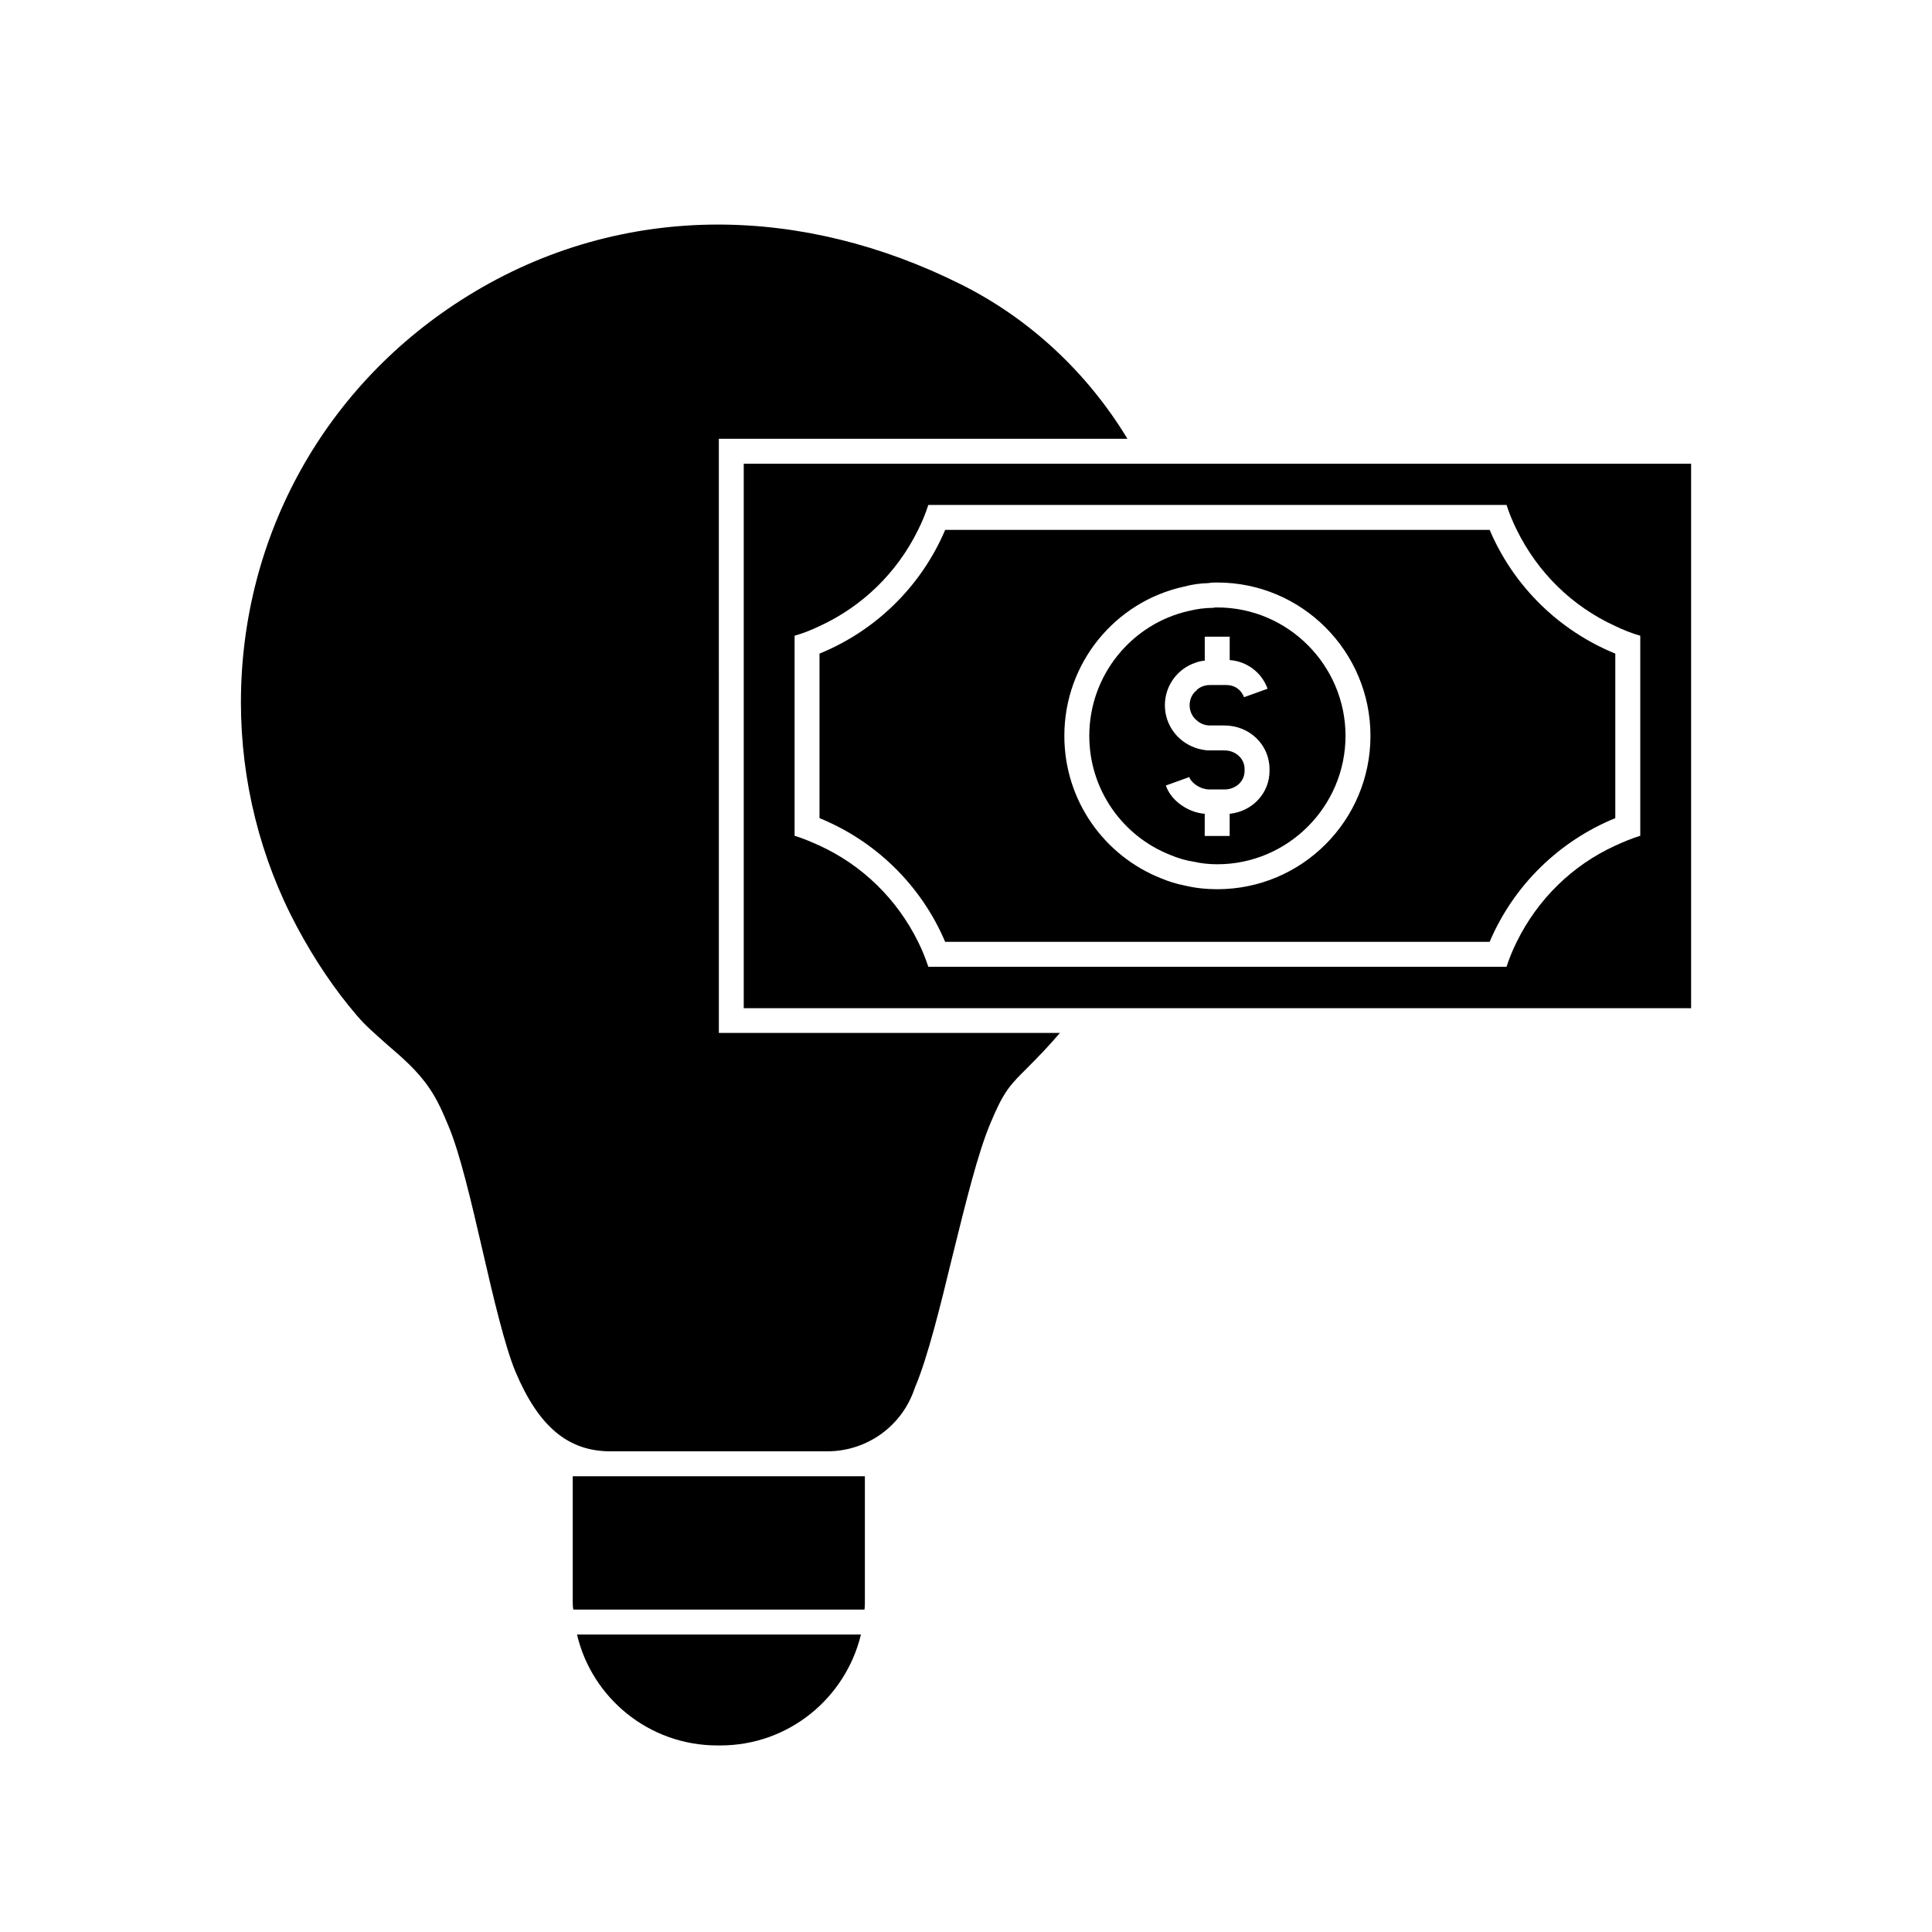
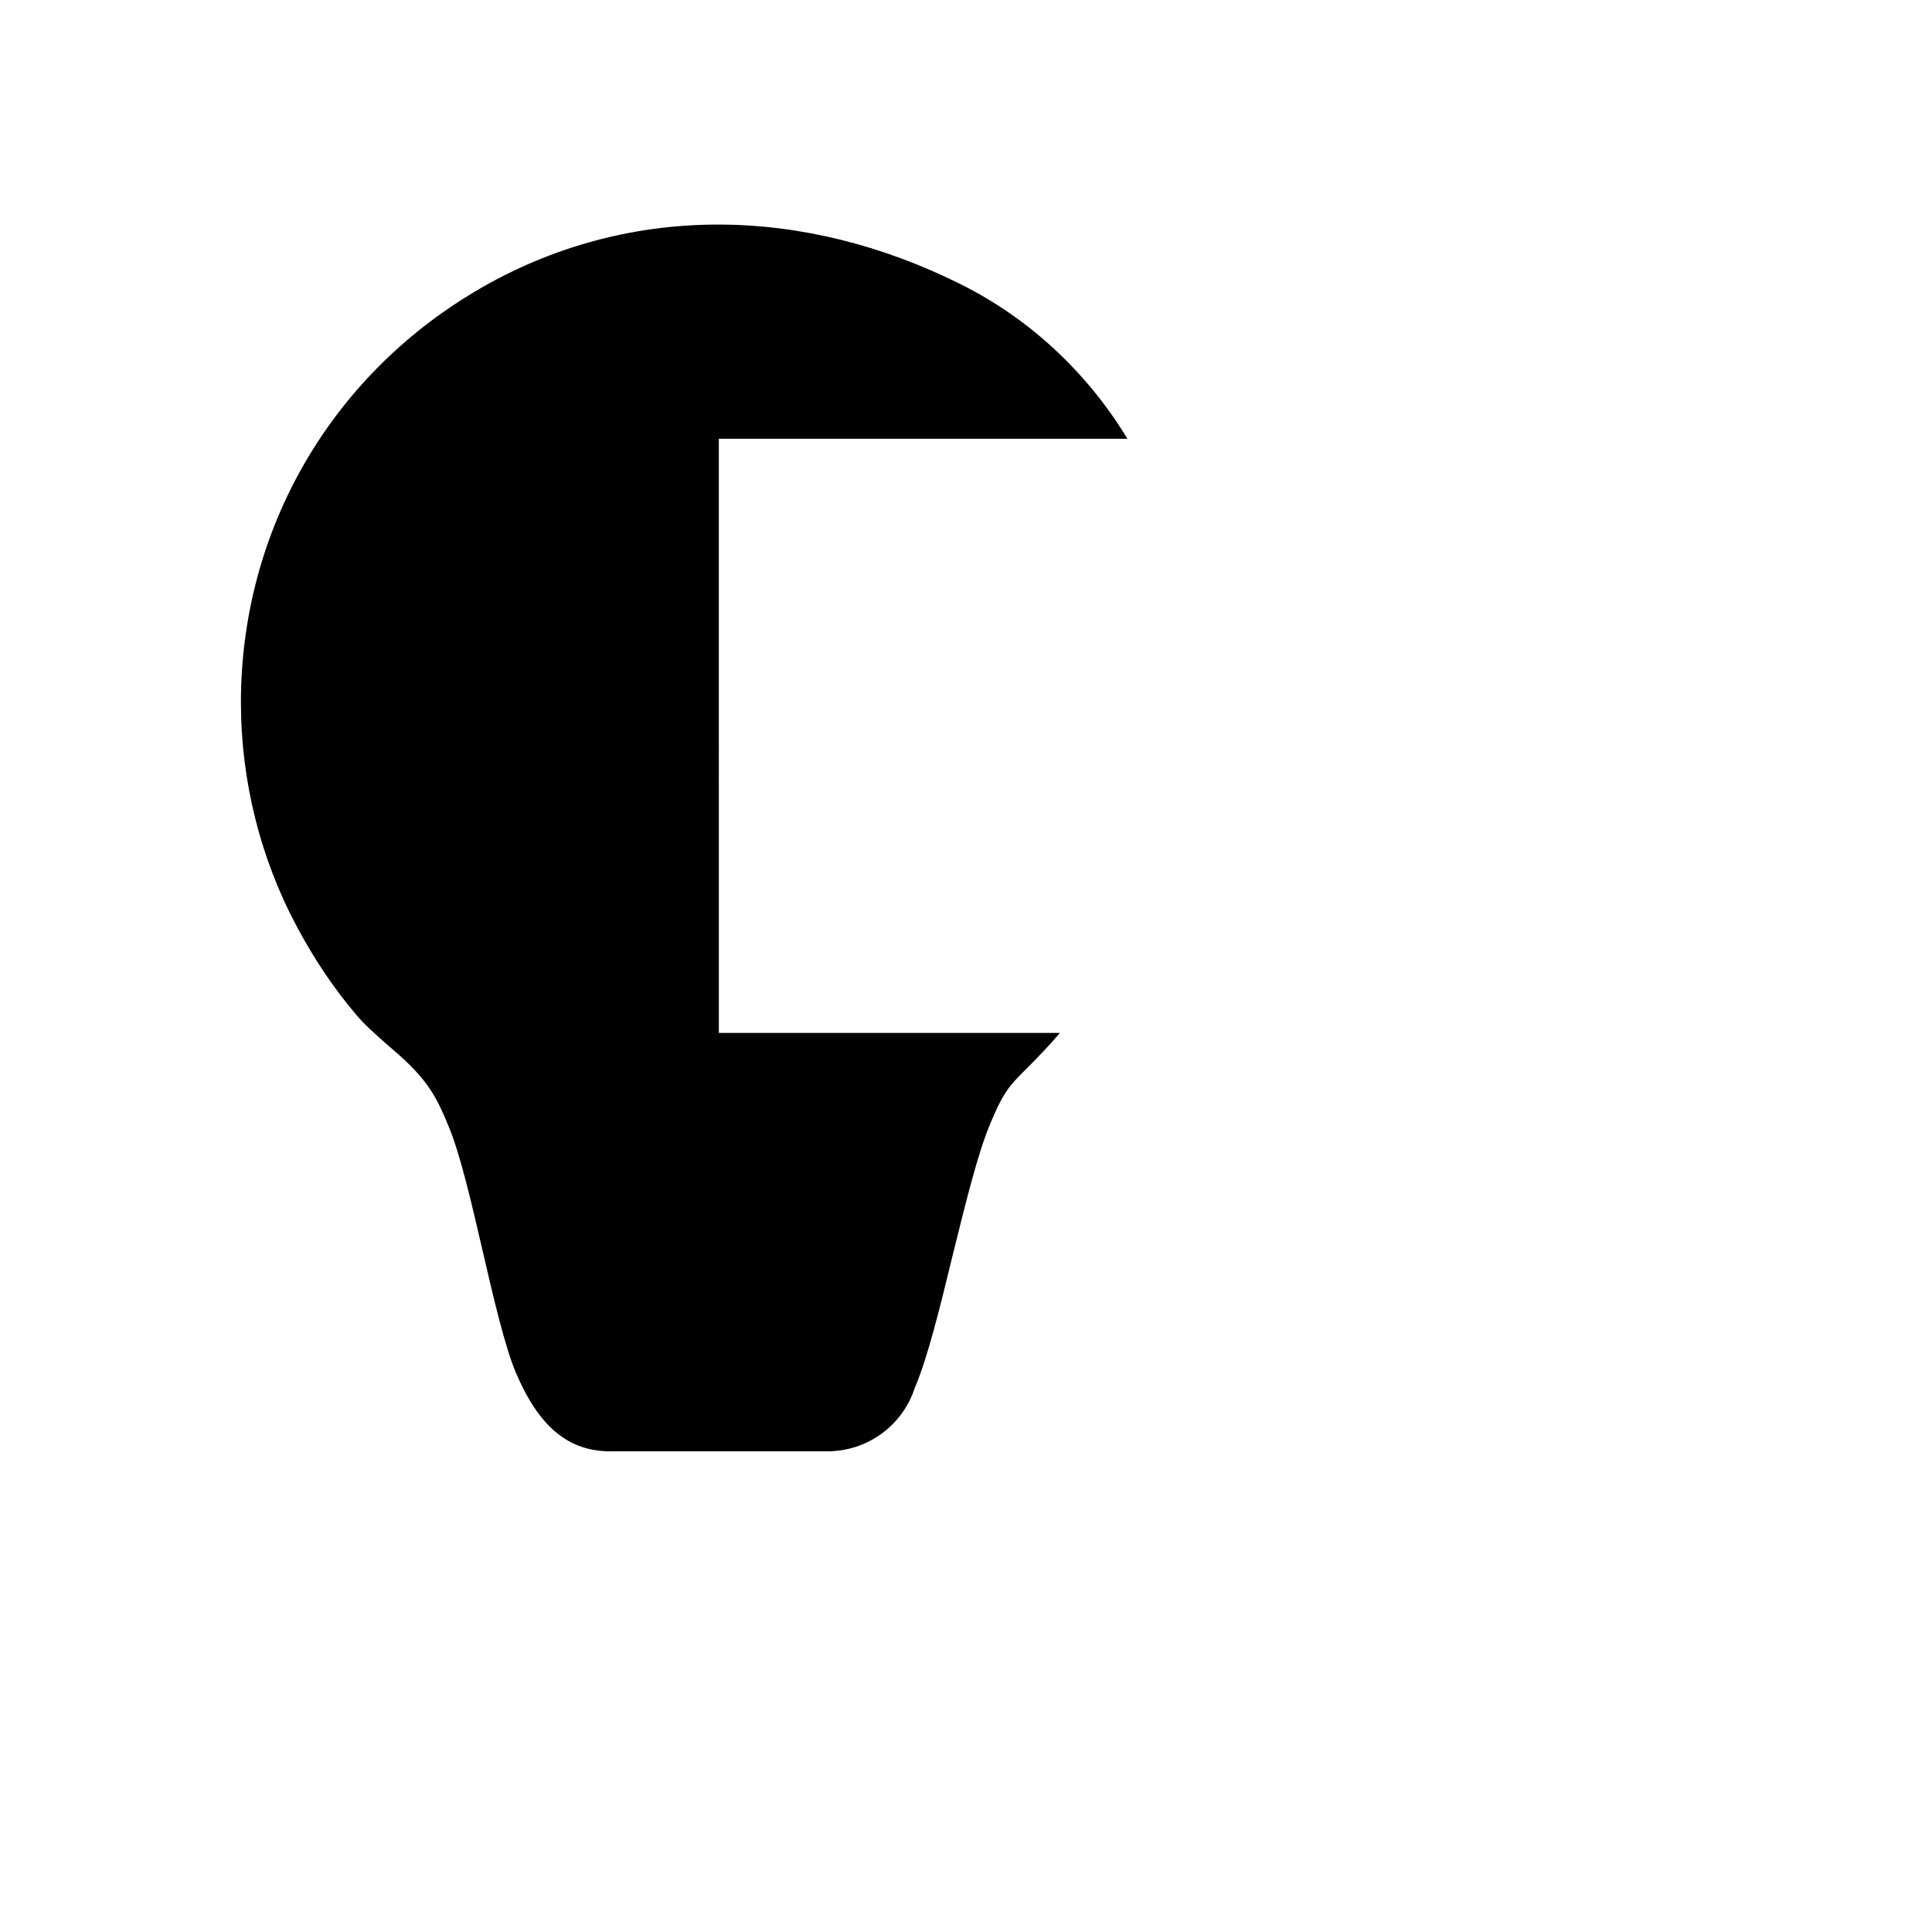
<svg xmlns="http://www.w3.org/2000/svg" fill="#000000" width="800px" height="800px" version="1.1" viewBox="144 144 512 512">
  <g>
-     <path d="m341.1 266.89v144.29h251.06v-144.29zm237.58 98.605c-2.238 0.676-4.422 1.613-6.609 2.602-11.395 5.203-20.555 14.207-26.121 25.496-1.043 2.082-1.977 4.375-2.707 6.609h-153.23c-0.73-2.238-1.668-4.527-2.707-6.609-5.566-11.289-14.777-20.293-26.121-25.496-2.188-0.988-4.375-1.926-6.609-2.602v-53.02c2.238-0.625 4.422-1.512 6.609-2.551 11.34-5.203 20.551-14.152 26.121-25.496 1.043-2.082 1.977-4.316 2.707-6.609h153.24c0.73 2.289 1.664 4.523 2.707 6.609 5.566 11.34 14.727 20.293 26.121 25.496 2.188 1.043 4.375 1.926 6.609 2.551v53.02z" />
-     <path d="m538.77 284.43h-144.29c-6.348 14.934-18.367 26.691-33.301 32.781v43.605c14.934 6.086 26.953 17.844 33.301 32.781h144.29c6.348-14.934 18.367-26.691 33.301-32.781v-43.605c-14.93-6.09-26.945-17.848-33.293-32.781zm-72.172 95.219c-2.969 0-5.93-0.312-8.691-0.988-2.133-0.418-4.16-1.043-6.141-1.875-15.09-5.934-25.703-20.605-25.703-37.777 0-19.355 13.527-35.59 31.691-39.543 2.133-0.574 4.266-0.883 6.504-0.938 0.781-0.156 1.562-0.156 2.344-0.156 22.426 0 40.586 18.262 40.586 40.637-0.004 22.43-18.164 40.641-40.59 40.641z" />
-     <path d="m466.6 304.98c-0.363 0-0.73 0-1.094 0.105-2.238 0-4.375 0.312-6.504 0.832-15.039 3.379-26.328 16.965-26.328 33.094 0 14.363 8.949 26.691 21.543 31.582 1.977 0.832 4.004 1.457 6.141 1.77 2.031 0.469 4.16 0.676 6.242 0.676 18.73 0 33.977-15.352 33.977-34.027 0-18.684-15.246-34.031-33.977-34.031zm13.84 43.289c0 5.984-4.578 10.77-10.566 11.395v5.879h-6.609v-5.879c-1.926-0.156-3.691-0.781-5.305-1.719-2.289-1.355-4.16-3.332-4.996-5.773l6.191-2.238c0.051 0.156 0.207 0.418 0.312 0.625 0.469 0.727 1.25 1.406 2.133 1.875 0.105 0.051 0.418 0.207 0.574 0.262 0.363 0.207 0.625 0.262 0.938 0.312 0.418 0.156 0.887 0.207 1.355 0.207h4.004c3.019 0 5.359-2.133 5.359-4.941v-0.469c0-2.754-2.344-4.941-5.359-4.941h-4.004c-0.73 0-1.457-0.105-2.133-0.262-0.52-0.105-1.145-0.262-1.668-0.469-4.629-1.664-7.961-6.035-7.961-11.238s3.332-9.629 8.016-11.238c0.832-0.312 1.664-0.52 2.551-0.574v-6.348h6.609v6.191c4.473 0.312 8.48 3.223 10.039 7.598l-6.242 2.238c-0.73-1.977-2.5-3.223-4.629-3.223h-4.422c-1.301 0-2.551 0.469-3.488 1.301v0.105c-1.145 0.832-1.875 2.289-1.875 3.953 0 1.562 0.676 3.019 1.82 3.953 0.938 0.883 2.188 1.406 3.535 1.406h3.848c6.66 0 11.965 5.098 11.965 11.551l0.004 0.461z" />
-     <path d="m334.12 606.56h0.781c18.105 0 33.195-12.539 37.258-29.398l-75.246 0.004c3.957 16.855 19.102 29.395 37.207 29.395z" />
-     <path d="m295.78 568.32c0 0.73 0 1.508 0.156 2.238h77.16c0.105-0.73 0.105-1.512 0.105-2.238v-33.094h-77.422z" />
    <path d="m334.49 260.28h108.29c-10.617-17.531-25.91-31.848-44.176-40.949-21.078-10.516-42.984-15.82-64.316-15.82-23.312 0-46.047 6.348-66.293 18.887-37.668 23.262-60.148 63.48-60.148 107.76 0 20.762 5.148 41.367 14.883 59.523 4.734 8.848 10.098 16.758 15.871 23.469 2.289 2.707 5.047 5.047 7.961 7.648 4.004 3.438 8.117 6.973 11.238 11.602 2.188 3.176 3.641 6.609 5.047 9.992 3.066 7.285 5.984 19.824 9.055 33.094 2.863 12.434 5.879 25.234 8.691 32.004 6.141 14.57 13.945 21.125 25.184 21.125h57.445c10.617 0 19.93-6.766 23.207-16.809 3.379-7.859 6.766-21.645 9.992-34.965 3.488-14.051 6.711-27.316 10.098-35.277 1.301-3.066 2.656-6.242 4.684-9.055 1.457-1.98 3.125-3.594 4.68-5.148 3.176-3.176 6.242-6.348 9.004-9.629h-90.383l-0.004-157.45z" />
  </g>
</svg>